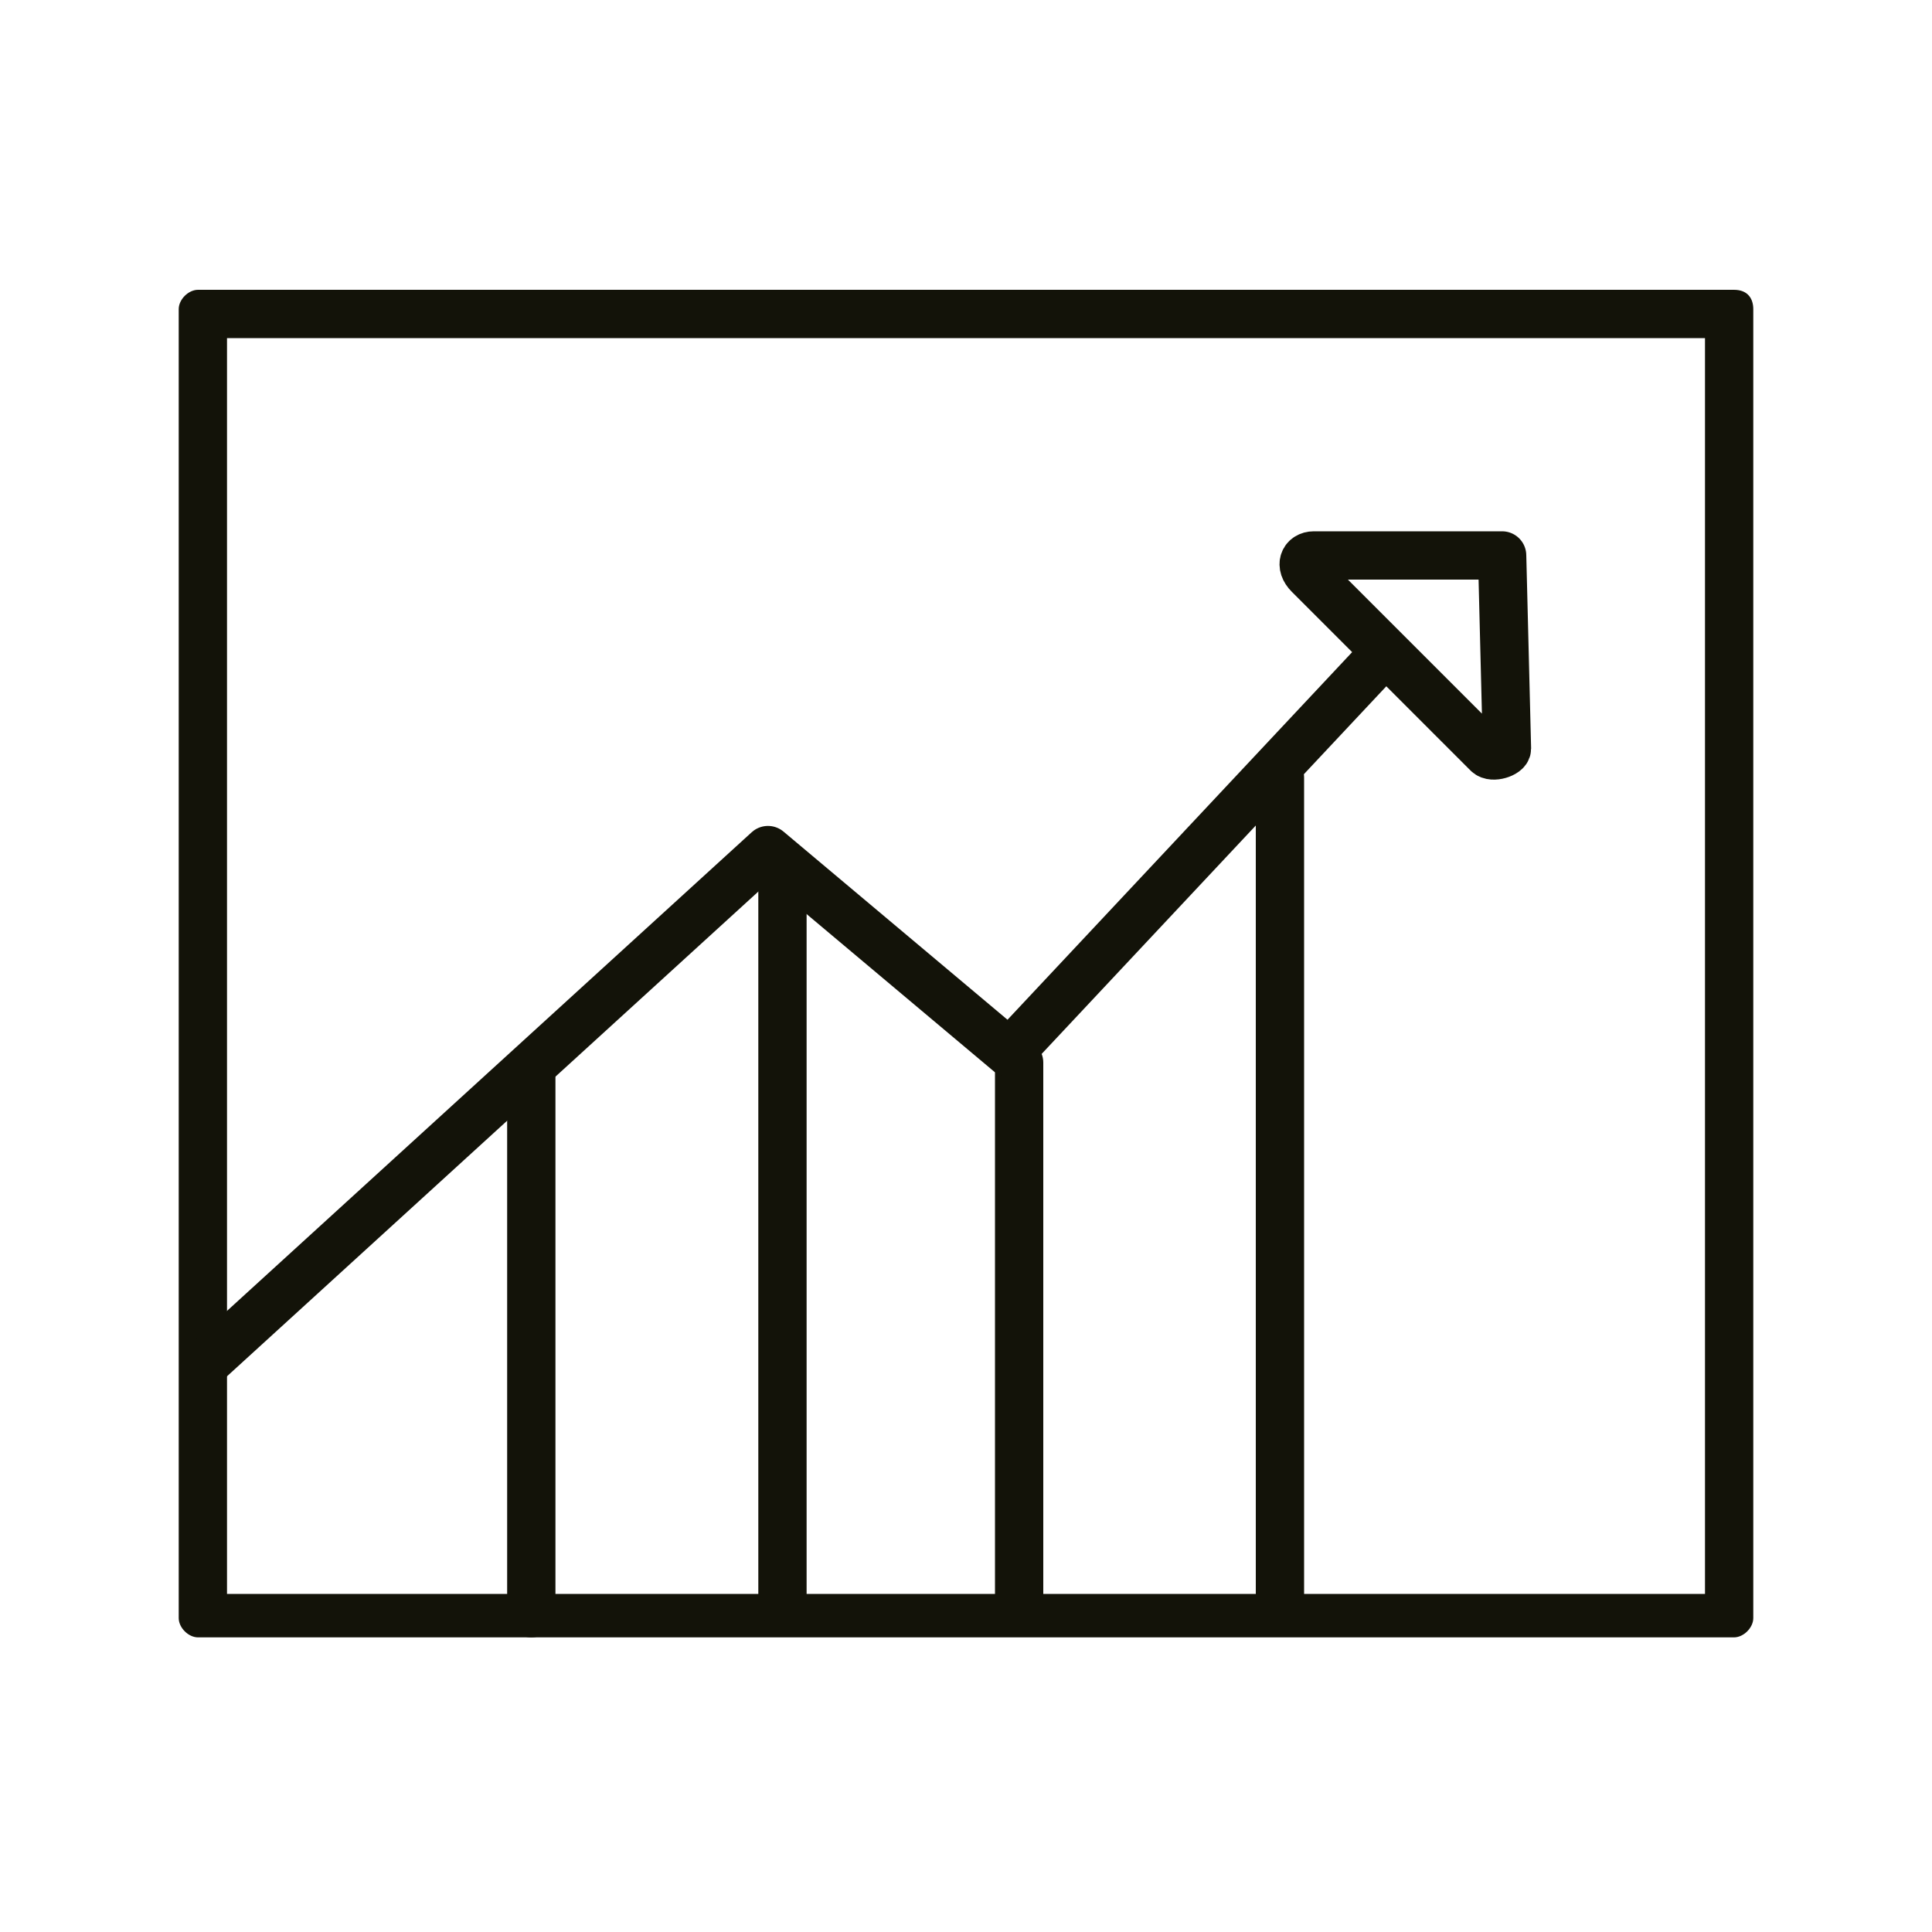
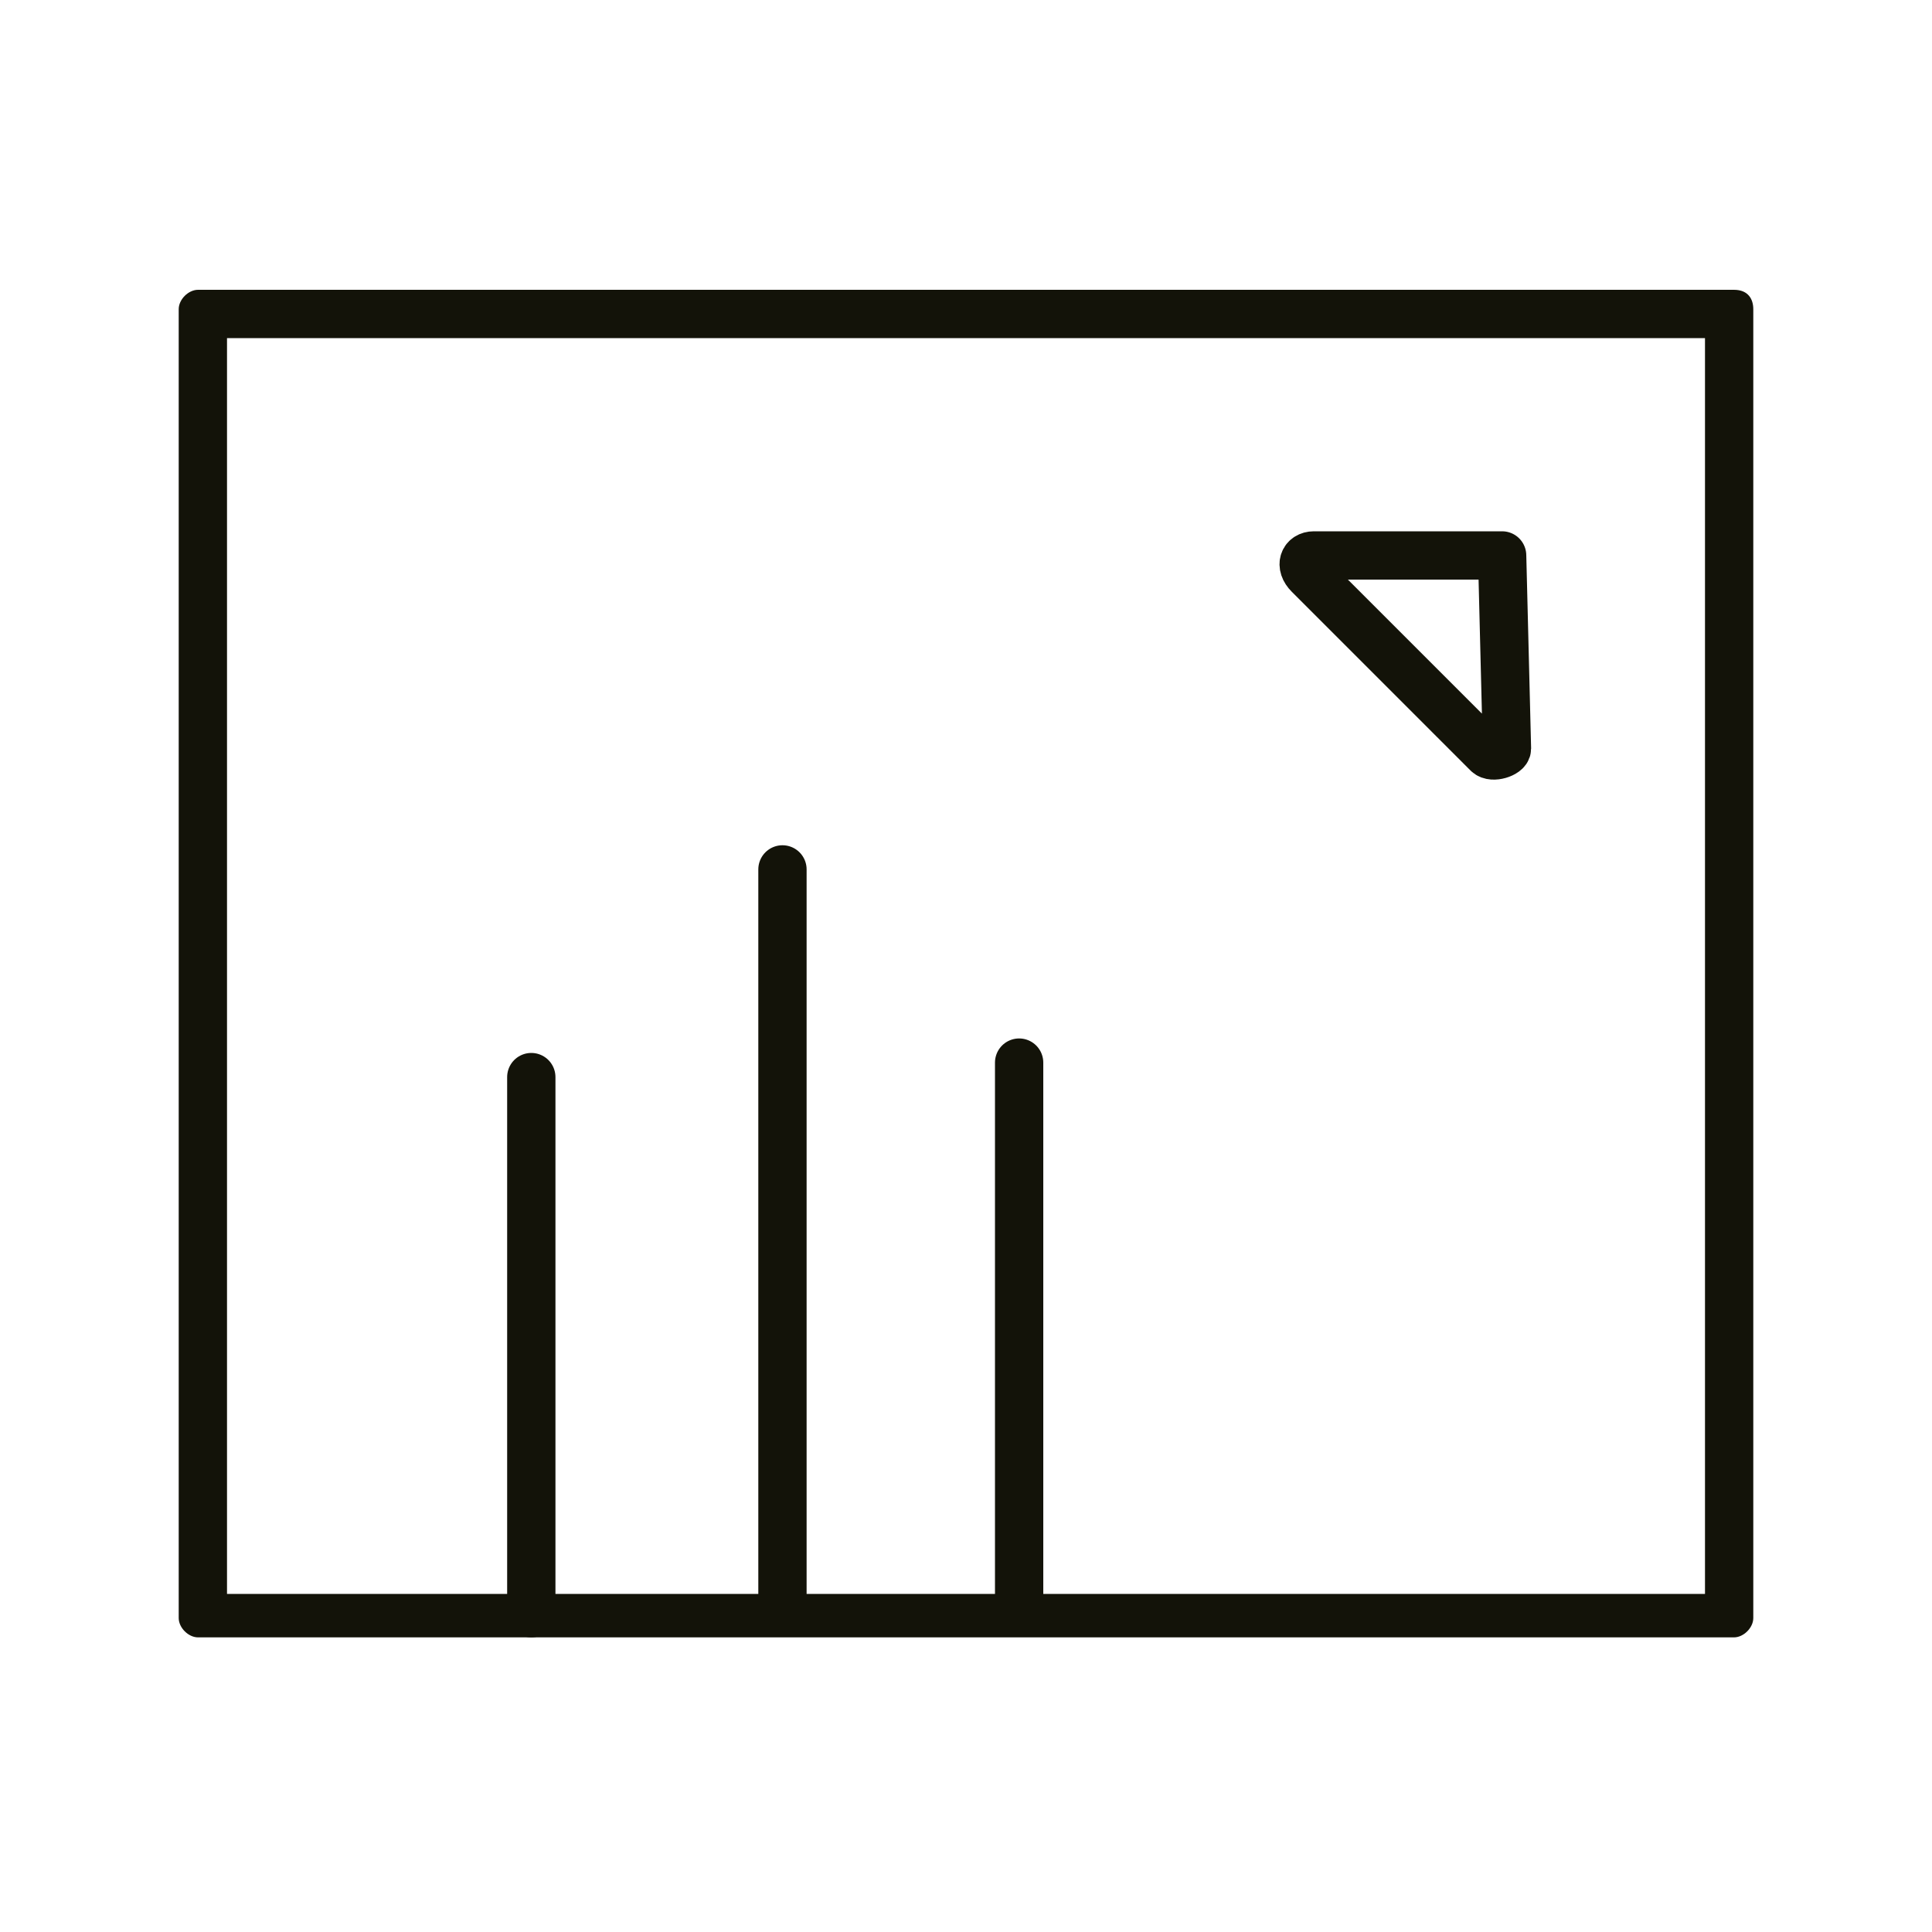
<svg xmlns="http://www.w3.org/2000/svg" version="1.1" id="Layer_1" x="0px" y="0px" viewBox="0 0 40 40" style="enable-background:new 0 0 40 40;" xml:space="preserve">
  <style type="text/css">
	.st0{fill:none;stroke:#131309;stroke-linecap:square;stroke-linejoin:round;stroke-miterlimit:10;}
	.st1{fill:#131309;}
	.st2{fill:none;stroke:#131309;stroke-linecap:round;stroke-linejoin:round;stroke-miterlimit:10;}
	.st3{fill:#FFFFFF;stroke:#131309;stroke-width:0.9;stroke-linecap:round;stroke-linejoin:round;stroke-miterlimit:10;}
	.st4{fill:none;stroke:#131309;stroke-width:0.9;stroke-linecap:round;stroke-linejoin:round;stroke-miterlimit:10;}
	.st5{fill:#FFFFFF;}
	.st6{fill:none;}
	.st7{fill:#FFFFFF;stroke:#131309;stroke-linecap:round;stroke-linejoin:round;stroke-miterlimit:10;}
</style>
  <g>
    <g>
      <path class="st1" d="M35.3,7V33H4.7V7H35.3 M35.9,6H4.1C3.9,6,3.7,6.2,3.7,6.4v27.1c0,0.2,0.2,0.4,0.4,0.4h31.8    c0.2,0,0.4-0.2,0.4-0.4V6.4C36.3,6.2,36.2,6,35.9,6L35.9,6z" />
    </g>
    <line class="st7" x1="11" y1="22.3" x2="11" y2="33.4" />
    <line class="st7" x1="16.2" y1="18" x2="16.2" y2="33.2" />
    <line class="st7" x1="21.1" y1="33.3" x2="21.1" y2="22" />
-     <line class="st7" x1="26.5" y1="33.2" x2="26.5" y2="16.1" />
-     <polyline class="st0" points="4.5,28 15.9,17.6 20.9,21.8 28.4,13.8  " />
    <path class="st2" d="M31.1,11.5l-3.9,0c-0.2,0-0.3,0.2-0.1,0.4l3.7,3.7c0.1,0.1,0.4,0,0.4-0.1L31.1,11.5z" />
  </g>
</svg>